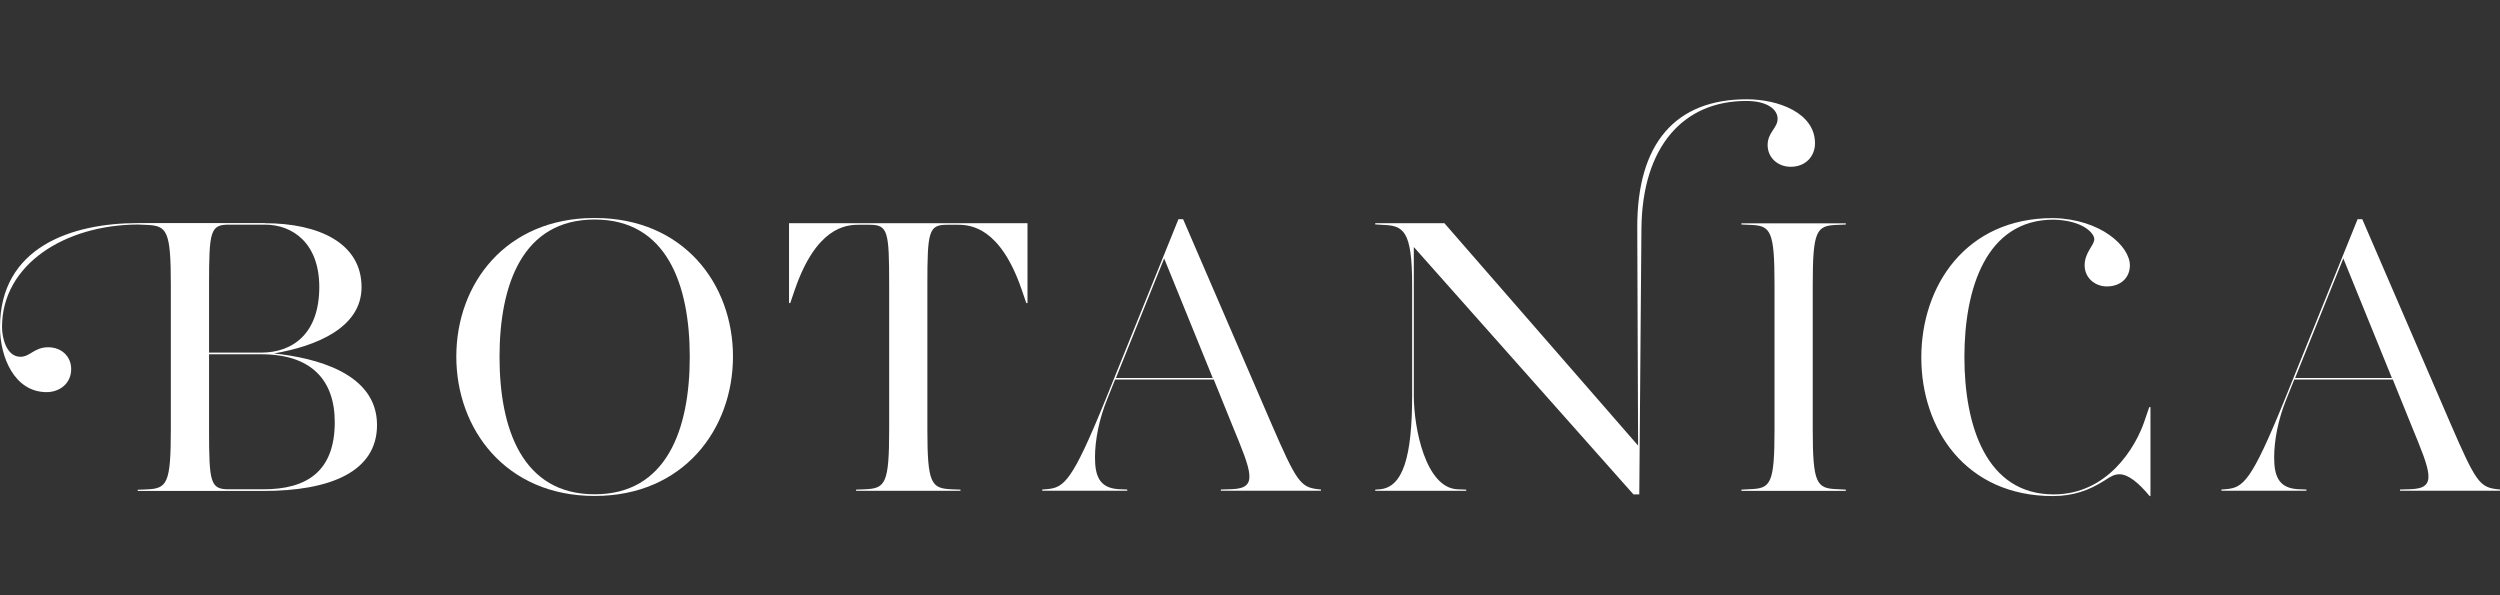
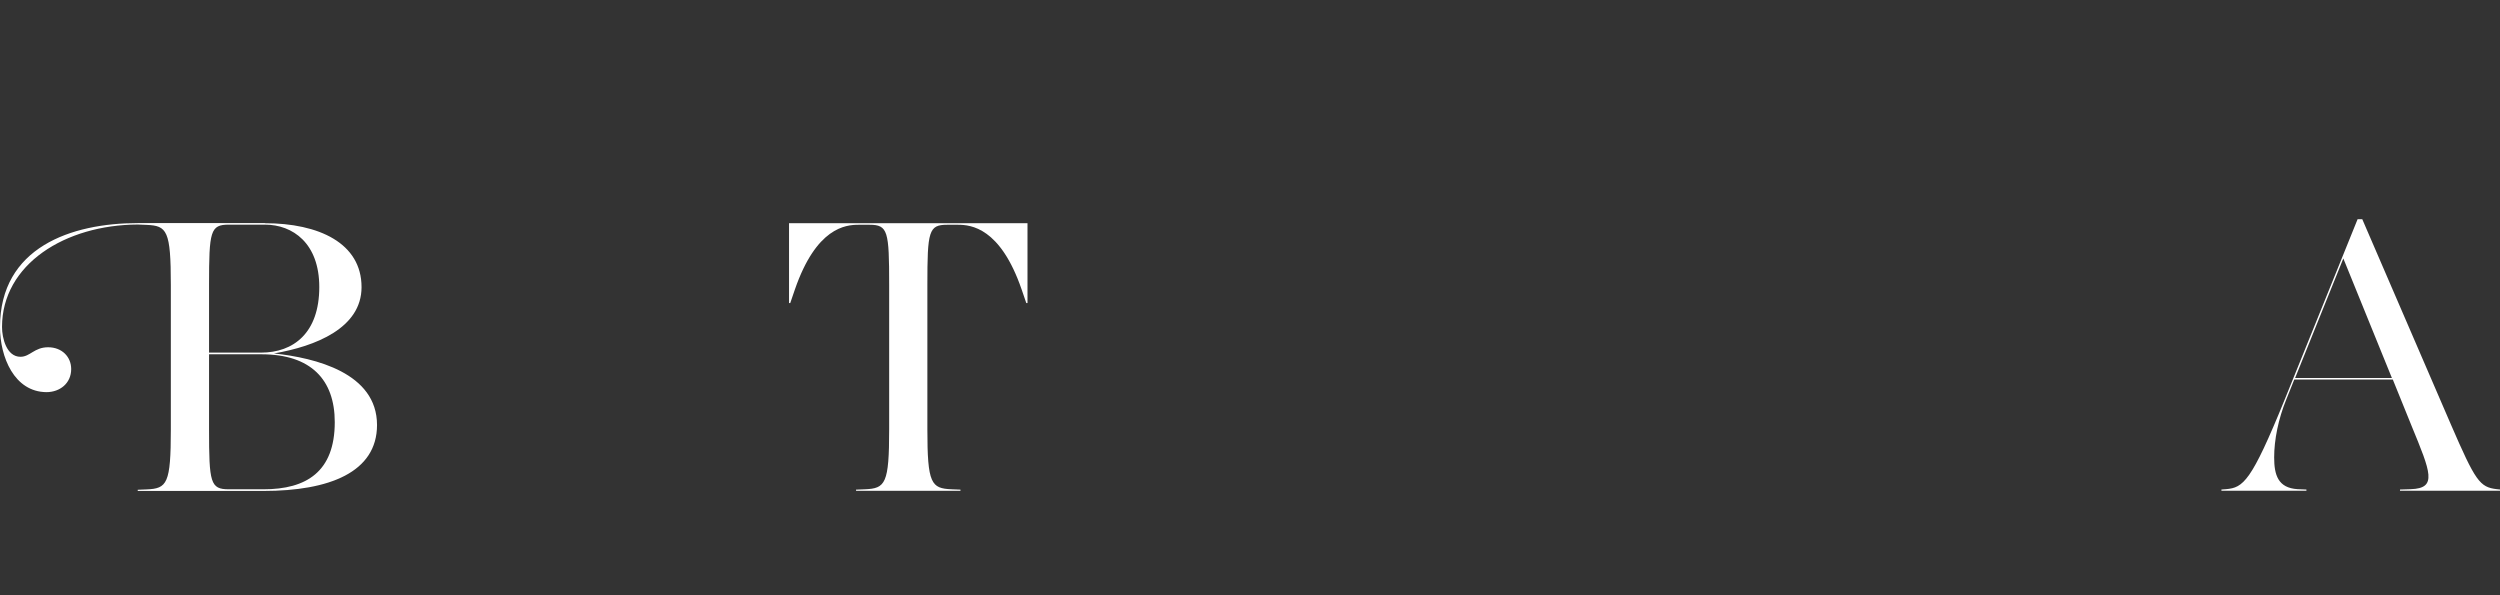
<svg xmlns="http://www.w3.org/2000/svg" id="Layer_1" data-name="Layer 1" viewBox="0 0 210 50">
  <rect x="0" y="0" width="210" height="50" fill="#333333" stroke="none" />
  <defs>
    <style>
      .cls-1 {
        fill: #fff;
        stroke-width: 0px;
      }
    </style>
  </defs>
  <path class="cls-1" d="m17.56,36.06c0,4.5.11,5.04,1.66,5.04h2.92c3.59,0,5.98-1.47,5.98-5.64,0-3.57-2.01-5.7-6.16-5.7h-4.4v6.3Zm0-6.44h4.37c2.71,0,4.89-1.64,4.89-5.51,0-3.67-2.22-5.24-4.57-5.24h-3.03c-1.55,0-1.66.54-1.66,5.04v5.7Zm4.68-10.87c4.54,0,8.13,1.67,8.13,5.37,0,3.44-3.87,4.97-7.36,5.57,3.49.37,8.66,1.64,8.66,6.01,0,3.97-4.01,5.54-9.54,5.54h-10.56v-.1l.74-.03c1.73-.07,2.04-.47,2.04-5.04v-12.14c0-4.57-.32-4.97-2.04-5.04l-.74-.03c-6.09.03-11.4,3.33-11.4,8.61,0,.93.38,2.5,1.55,2.5.81,0,1.16-.8,2.32-.8s1.94.8,1.94,1.83c0,1.2-.95,1.94-2.08,1.94C1.2,32.92,0,29.99,0,27.48,0,20.78,5.98,18.74,11.58,18.74h10.67Z" />
-   <path class="cls-1" d="m49.95,18.44c-6.06,0-7.99,5.47-7.99,11.54s1.93,11.54,7.99,11.54,7.99-5.47,7.99-11.54-1.93-11.54-7.99-11.54m0,23.22c-7.46,0-11.62-5.6-11.62-11.71s4.15-11.64,11.62-11.64,11.62,5.54,11.62,11.64-4.15,11.71-11.62,11.71" />
  <path class="cls-1" d="m80.68,41.23h-8.77v-.1l.74-.03c1.73-.07,2.04-.47,2.04-5.04v-12.14c0-4.5-.1-5.04-1.65-5.04h-.92c-1.09,0-3.55.23-5.35,5.44l-.39,1.14h-.1v-6.71h20.03v6.71h-.1l-.39-1.14c-1.79-5.2-4.26-5.44-5.35-5.44h-.91c-1.55,0-1.66.54-1.66,5.04v12.14c0,4.57.32,4.97,2.04,5.04l.74.03v.1Z" />
-   <path class="cls-1" d="m93.74,31.75h8.13l-4.08-10.04-4.05,10.04Zm8.2.13h-8.27l-.67,1.67c-.67,1.64-1.02,3.4-1.02,4.87s.32,2.57,1.97,2.67l.74.03v.1h-7.14v-.1l.39-.03c1.44-.13,2.11-.6,4.93-7.54l6.12-15.14h.39l7.43,17.21c2.08,4.8,2.43,5.3,3.87,5.47l.28.03v.1h-8.41v-.1l.92-.03c2.25-.07,1.66-1.43.07-5.3l-1.58-3.9Z" />
-   <path class="cls-1" d="m137.88,19.18l-.18,22.35h-.49l-18.45-20.78v12.48c0,2.73.99,7.74,3.66,7.87l.74.03v.1h-7.64v-.1l.39-.03c1.94-.17,2.71-2.73,2.71-7.87v-9.31c0-4.57-.74-4.97-2.46-5.03l-.64-.04v-.1h5.81l16.27,18.68-.07-18.25c-.04-7.21,3.27-10.84,9.19-10.84,2.64,0,5.74,1.13,5.74,3.7,0,1.07-.77,1.97-2.04,1.97-1.09,0-1.94-.77-1.94-1.83s.84-1.43.84-2.2-.84-1.5-2.64-1.5c-5.25,0-8.73,3.8-8.8,10.71" />
-   <path class="cls-1" d="m152.27,36.06c0,4.57.32,4.97,2.04,5.03l.74.04v.1h-8.77v-.1l.74-.04c1.73-.06,2.04-.46,2.04-5.03v-12.14c0-4.57-.32-4.97-2.04-5.03l-.74-.03v-.1h8.77v.1l-.74.03c-1.73.06-2.04.47-2.04,5.03v12.14Z" />
  <path class="cls-1" d="m192.79,31.75h8.13l-4.08-10.04-4.05,10.04Zm8.2.13h-8.27l-.67,1.67c-.67,1.64-1.02,3.4-1.02,4.87s.32,2.57,1.97,2.67l.74.03v.1h-7.14v-.1l.39-.03c1.44-.13,2.11-.6,4.93-7.54l6.12-15.14h.39l7.43,17.21c2.08,4.8,2.43,5.3,3.87,5.47l.28.03v.1h-8.41v-.1l.91-.03c2.25-.07,1.66-1.43.07-5.3l-1.58-3.9Z" />
-   <path class="cls-1" d="m180.54,34.19l-.39,1.14c-.74,2.23-3.1,6.2-7.64,6.2-5.67,0-7.5-5.77-7.5-11.54s1.83-11.54,7.5-11.54c2.46.07,3.41,1.14,3.41,1.64,0,.53-.81,1.1-.81,2.2,0,1.03.84,1.77,1.87,1.77,1.16,0,1.93-.73,1.93-1.77,0-1.6-2.43-3.87-6.4-3.97h-.07c-7.32,0-11.05,5.7-11.05,11.71s3.73,11.64,11.05,11.64c1.69,0,3.03-.47,4.33-1.3.56-.37.84-.53,1.27-.53.74,0,1.62.73,2.53,1.83h.07v-7.47h-.1Z" />
</svg>